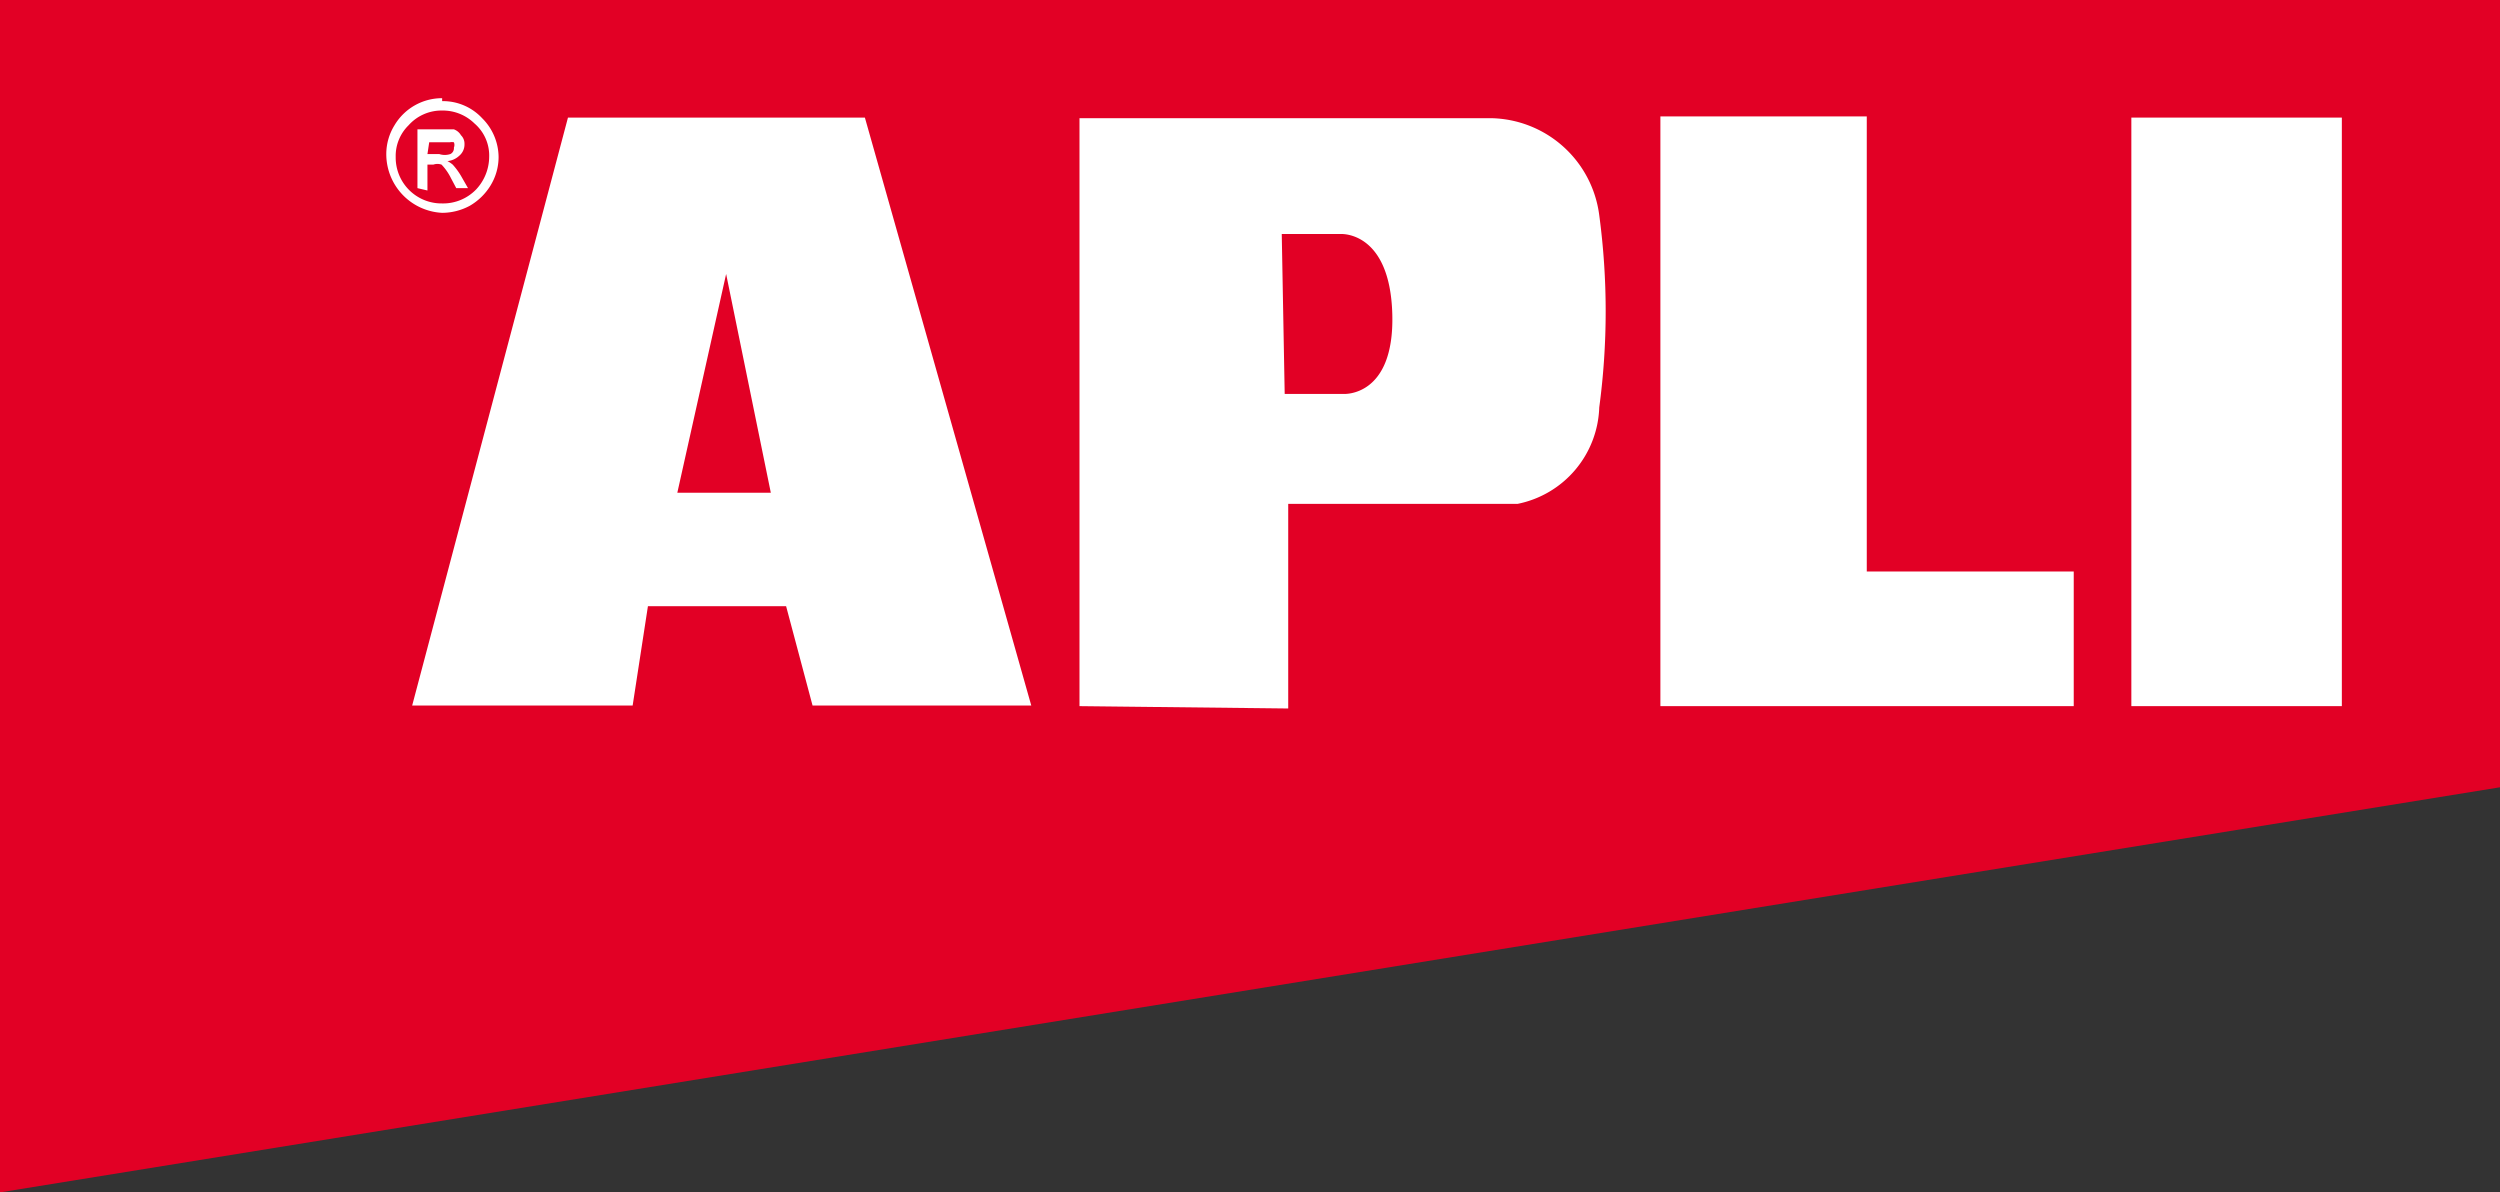
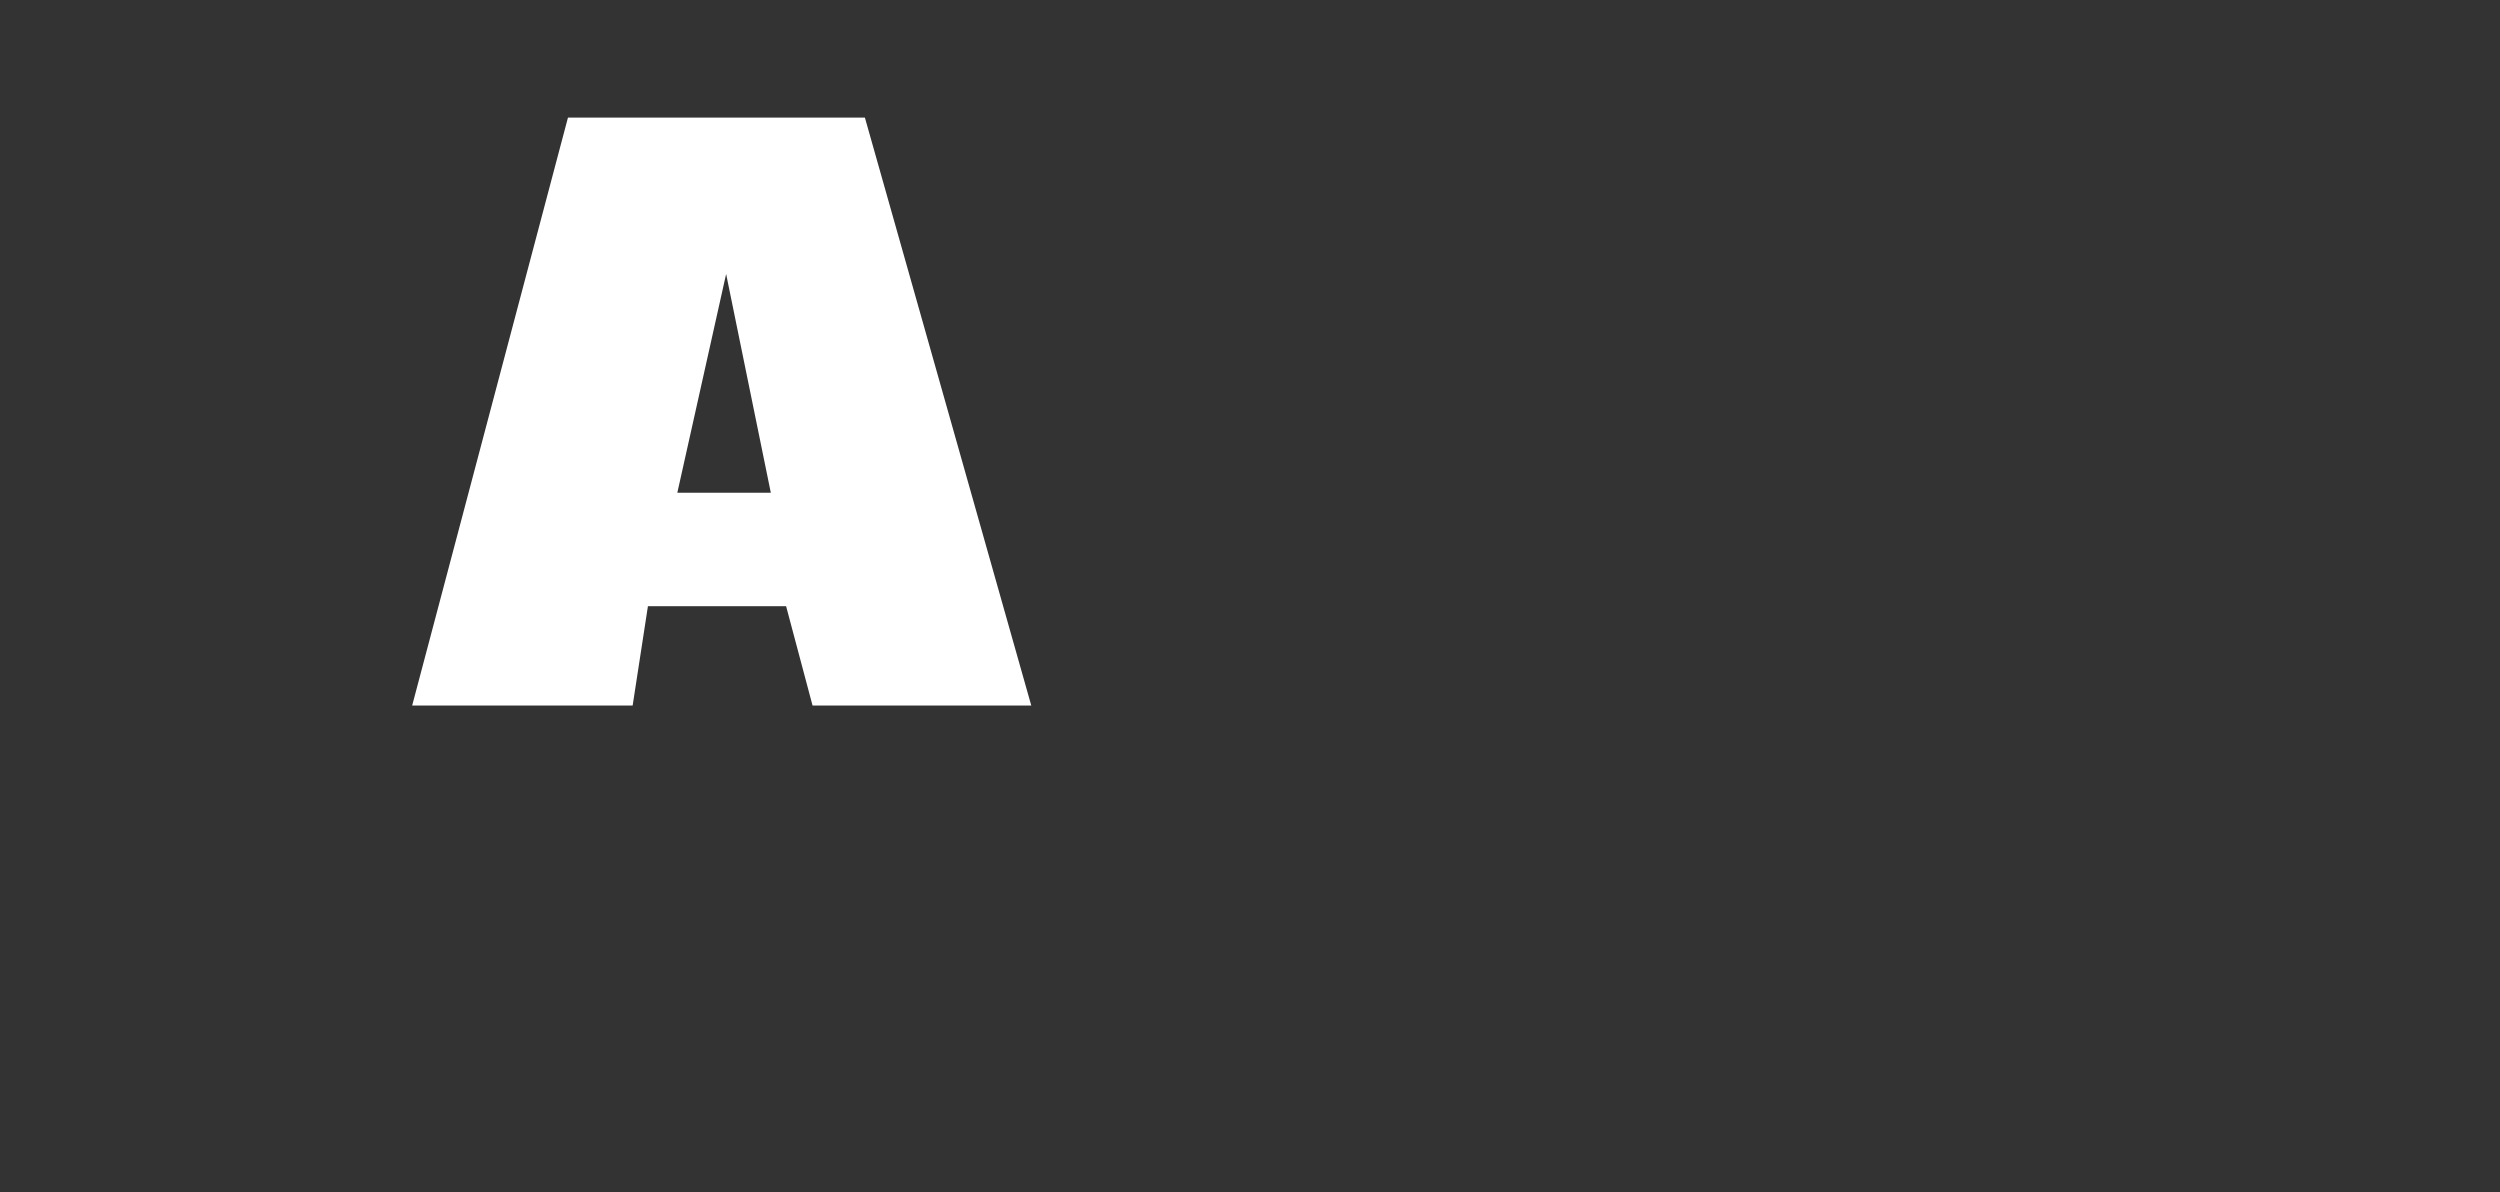
<svg xmlns="http://www.w3.org/2000/svg" id="Capa_1" data-name="Capa 1" viewBox="0 0 42.52 20.28">
  <rect x="0" y="0" width="42.52" height="20.28" fill="#333333" stroke="none" />
  <defs>
    <style>.cls-1{fill:#e20025;}.cls-1,.cls-2{fill-rule:evenodd;}.cls-2,.cls-3{fill:#fff;}</style>
  </defs>
-   <polygon class="cls-1" points="0 0 42.52 0 42.52 13.39 0 20.28 0 0" />
-   <polygon class="cls-2" points="28.24 1.98 31.75 1.98 31.75 9.72 35.27 9.72 35.27 12.01 28.24 12.01 28.24 1.98" />
-   <rect class="cls-3" x="36.25" y="2" width="3.58" height="10.01" />
  <path class="cls-2" d="M18.61,11H20.2l-.76-3.72Zm-.76,3.62H14.1l2.65-10H21.8l2.83,10H20.91l-.45-1.69H18.11Z" transform="translate(-7.09 -2.62)" />
-   <path class="cls-2" d="M28.94,9.32s1,0,1,0,.87.06.83-1.36-.88-1.36-.88-1.36l-1,0Zm-3.49,5.31v-10h7a1.89,1.89,0,0,1,1.84,1.65,12.28,12.28,0,0,1,0,3.27,1.73,1.73,0,0,1-1.39,1.64H29v3.48Z" transform="translate(-7.09 -2.62)" />
-   <path class="cls-2" d="M14.61,4.34a.91.91,0,0,1,.68.29.94.94,0,0,1,.28.66.93.93,0,0,1-.14.49,1,1,0,0,1-.35.34,1,1,0,0,1-.47.12,1,1,0,0,1-.95-1,.93.93,0,0,1,.14-.49.94.94,0,0,1,.81-.46Zm0,.16a.75.75,0,0,0-.57.25.73.73,0,0,0-.22.54.78.78,0,0,0,.79.79.78.78,0,0,0,.58-.24.82.82,0,0,0,.22-.55.72.72,0,0,0-.25-.57A.77.77,0,0,0,14.61,4.5Zm-.42,1.32v-1h.36l.26,0a.23.23,0,0,1,.12.1.2.2,0,0,1,.06.15.25.25,0,0,1-.09.2.34.34,0,0,1-.2.09.47.47,0,0,1,.09.06,1.17,1.17,0,0,1,.14.19l.12.21h-.2l-.09-.17a.93.93,0,0,0-.16-.23.21.21,0,0,0-.14,0h-.1v.44Zm.17-.58h.2a.3.3,0,0,0,.19,0,.11.11,0,0,0,.06-.11.12.12,0,0,0,0-.09.18.18,0,0,0-.07,0l-.16,0h-.19Z" transform="translate(-7.09 -2.62)" />
</svg>